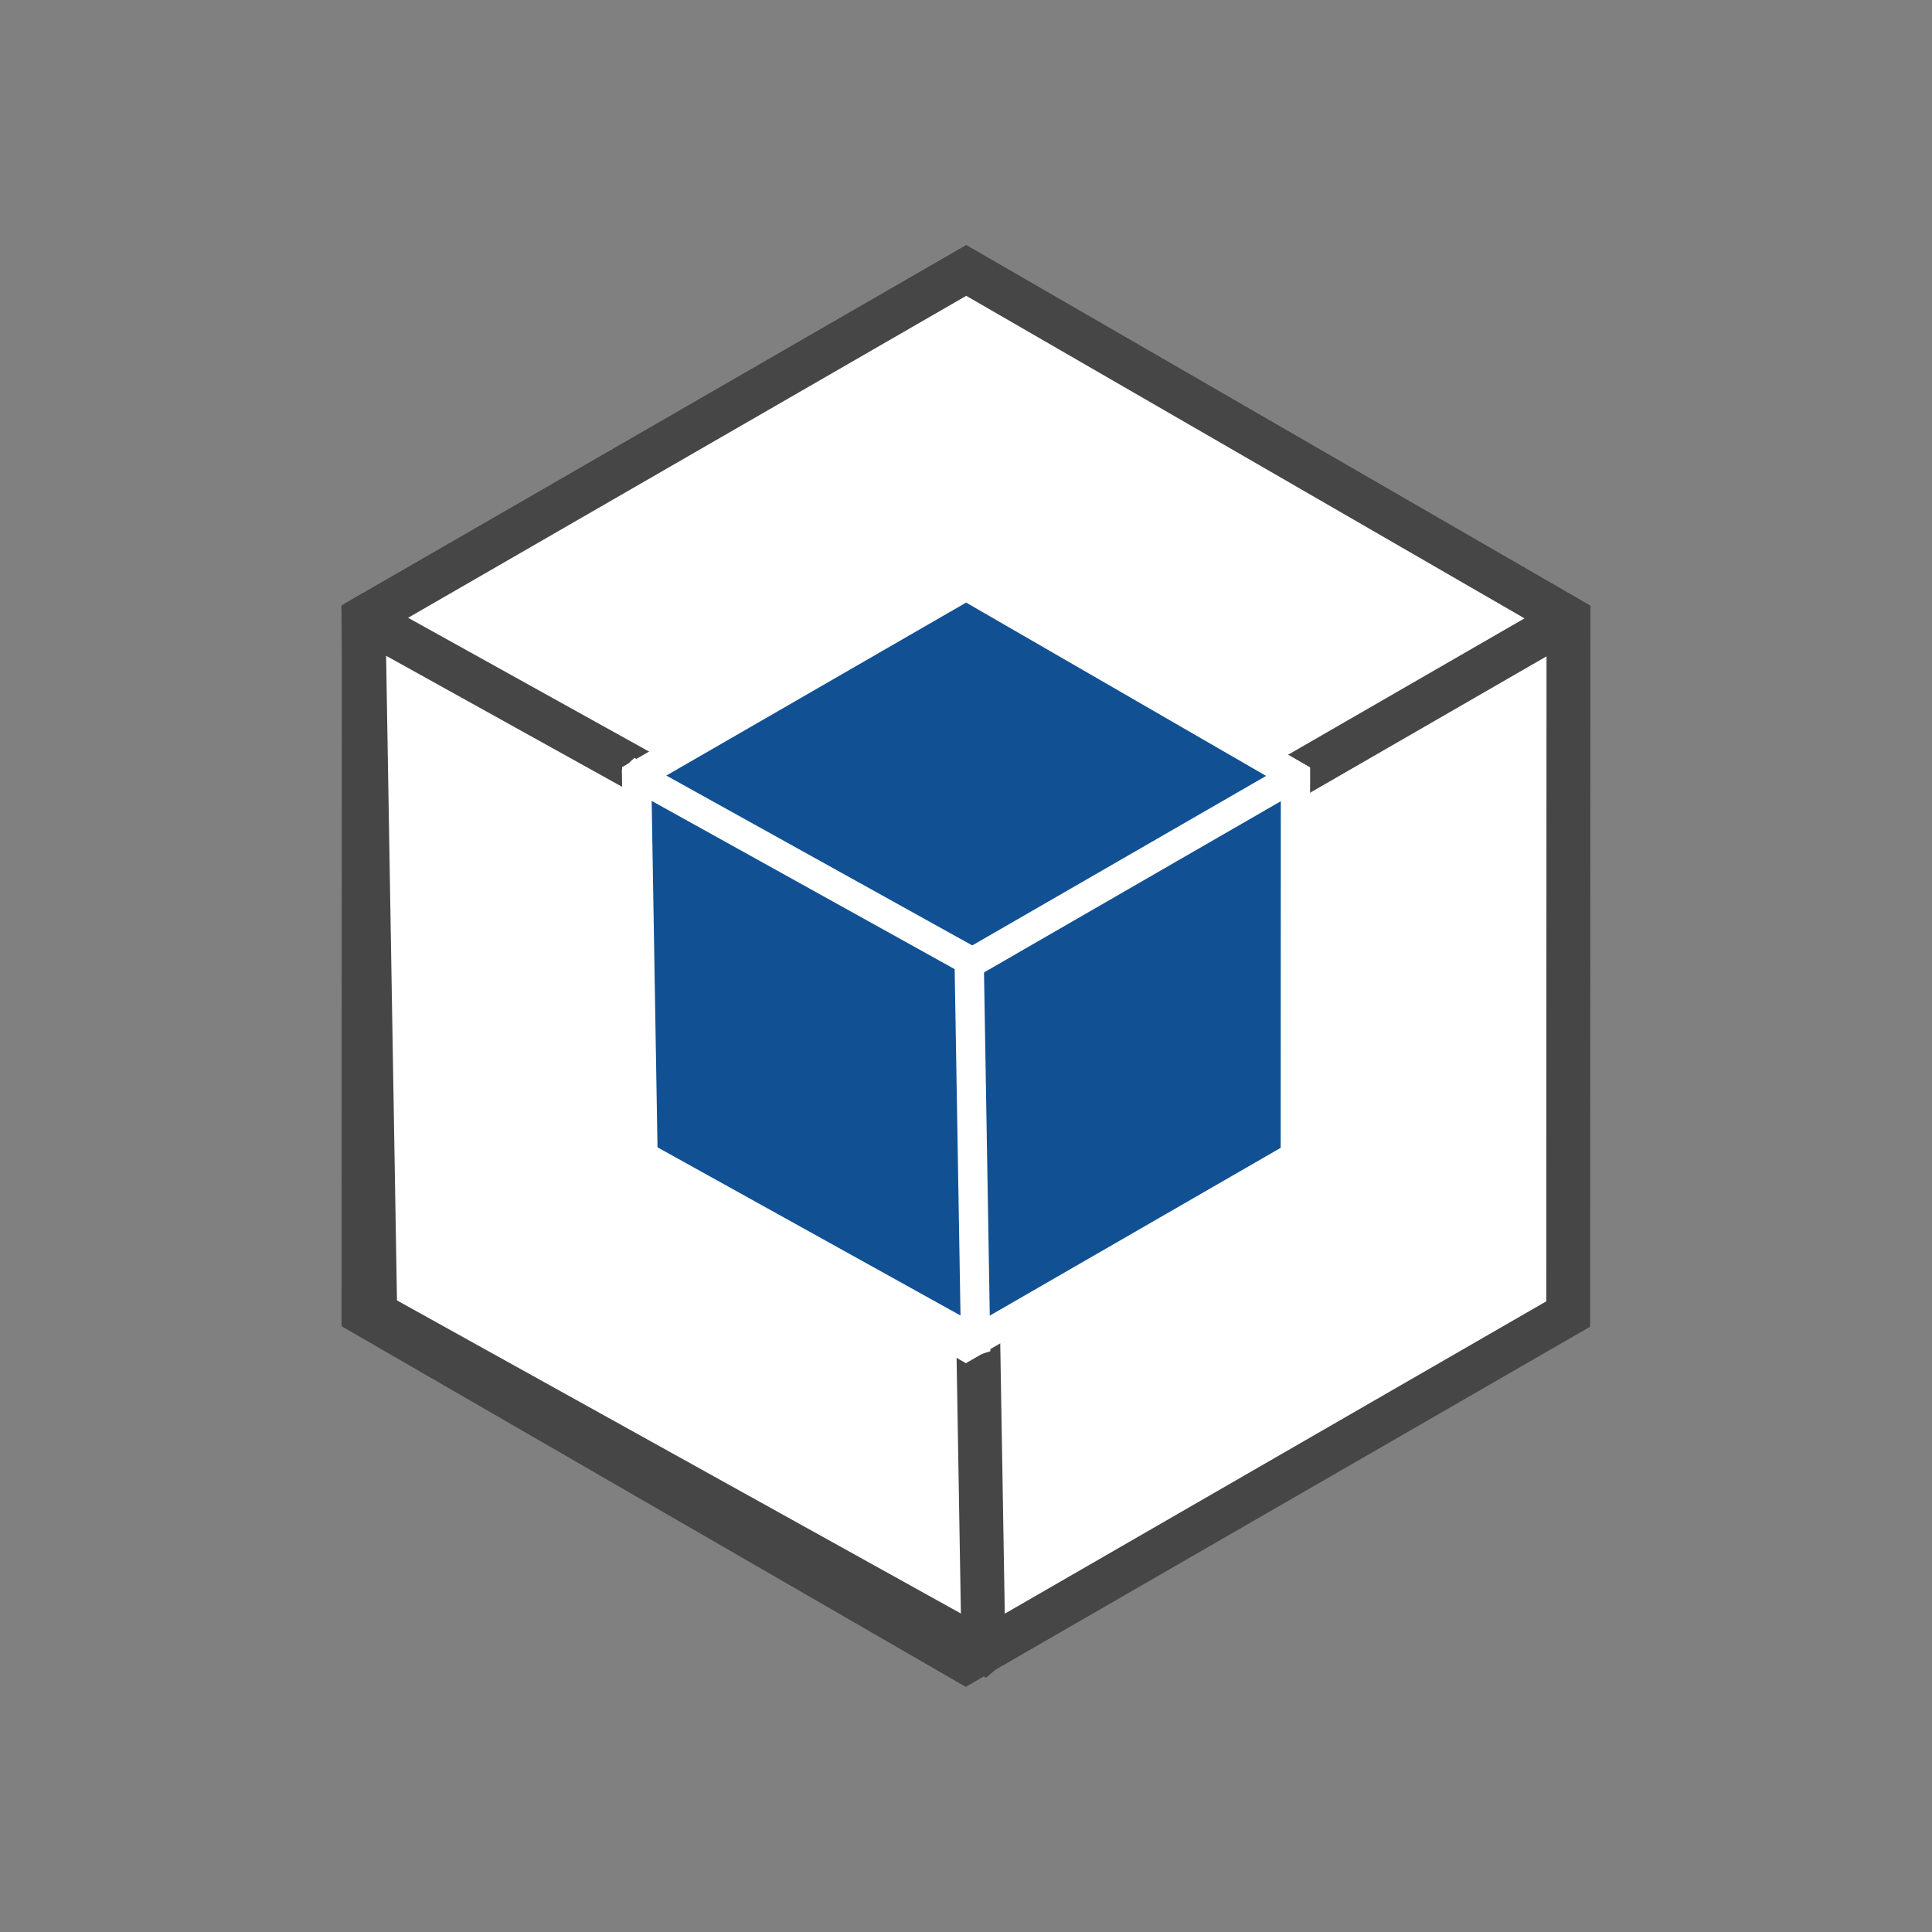
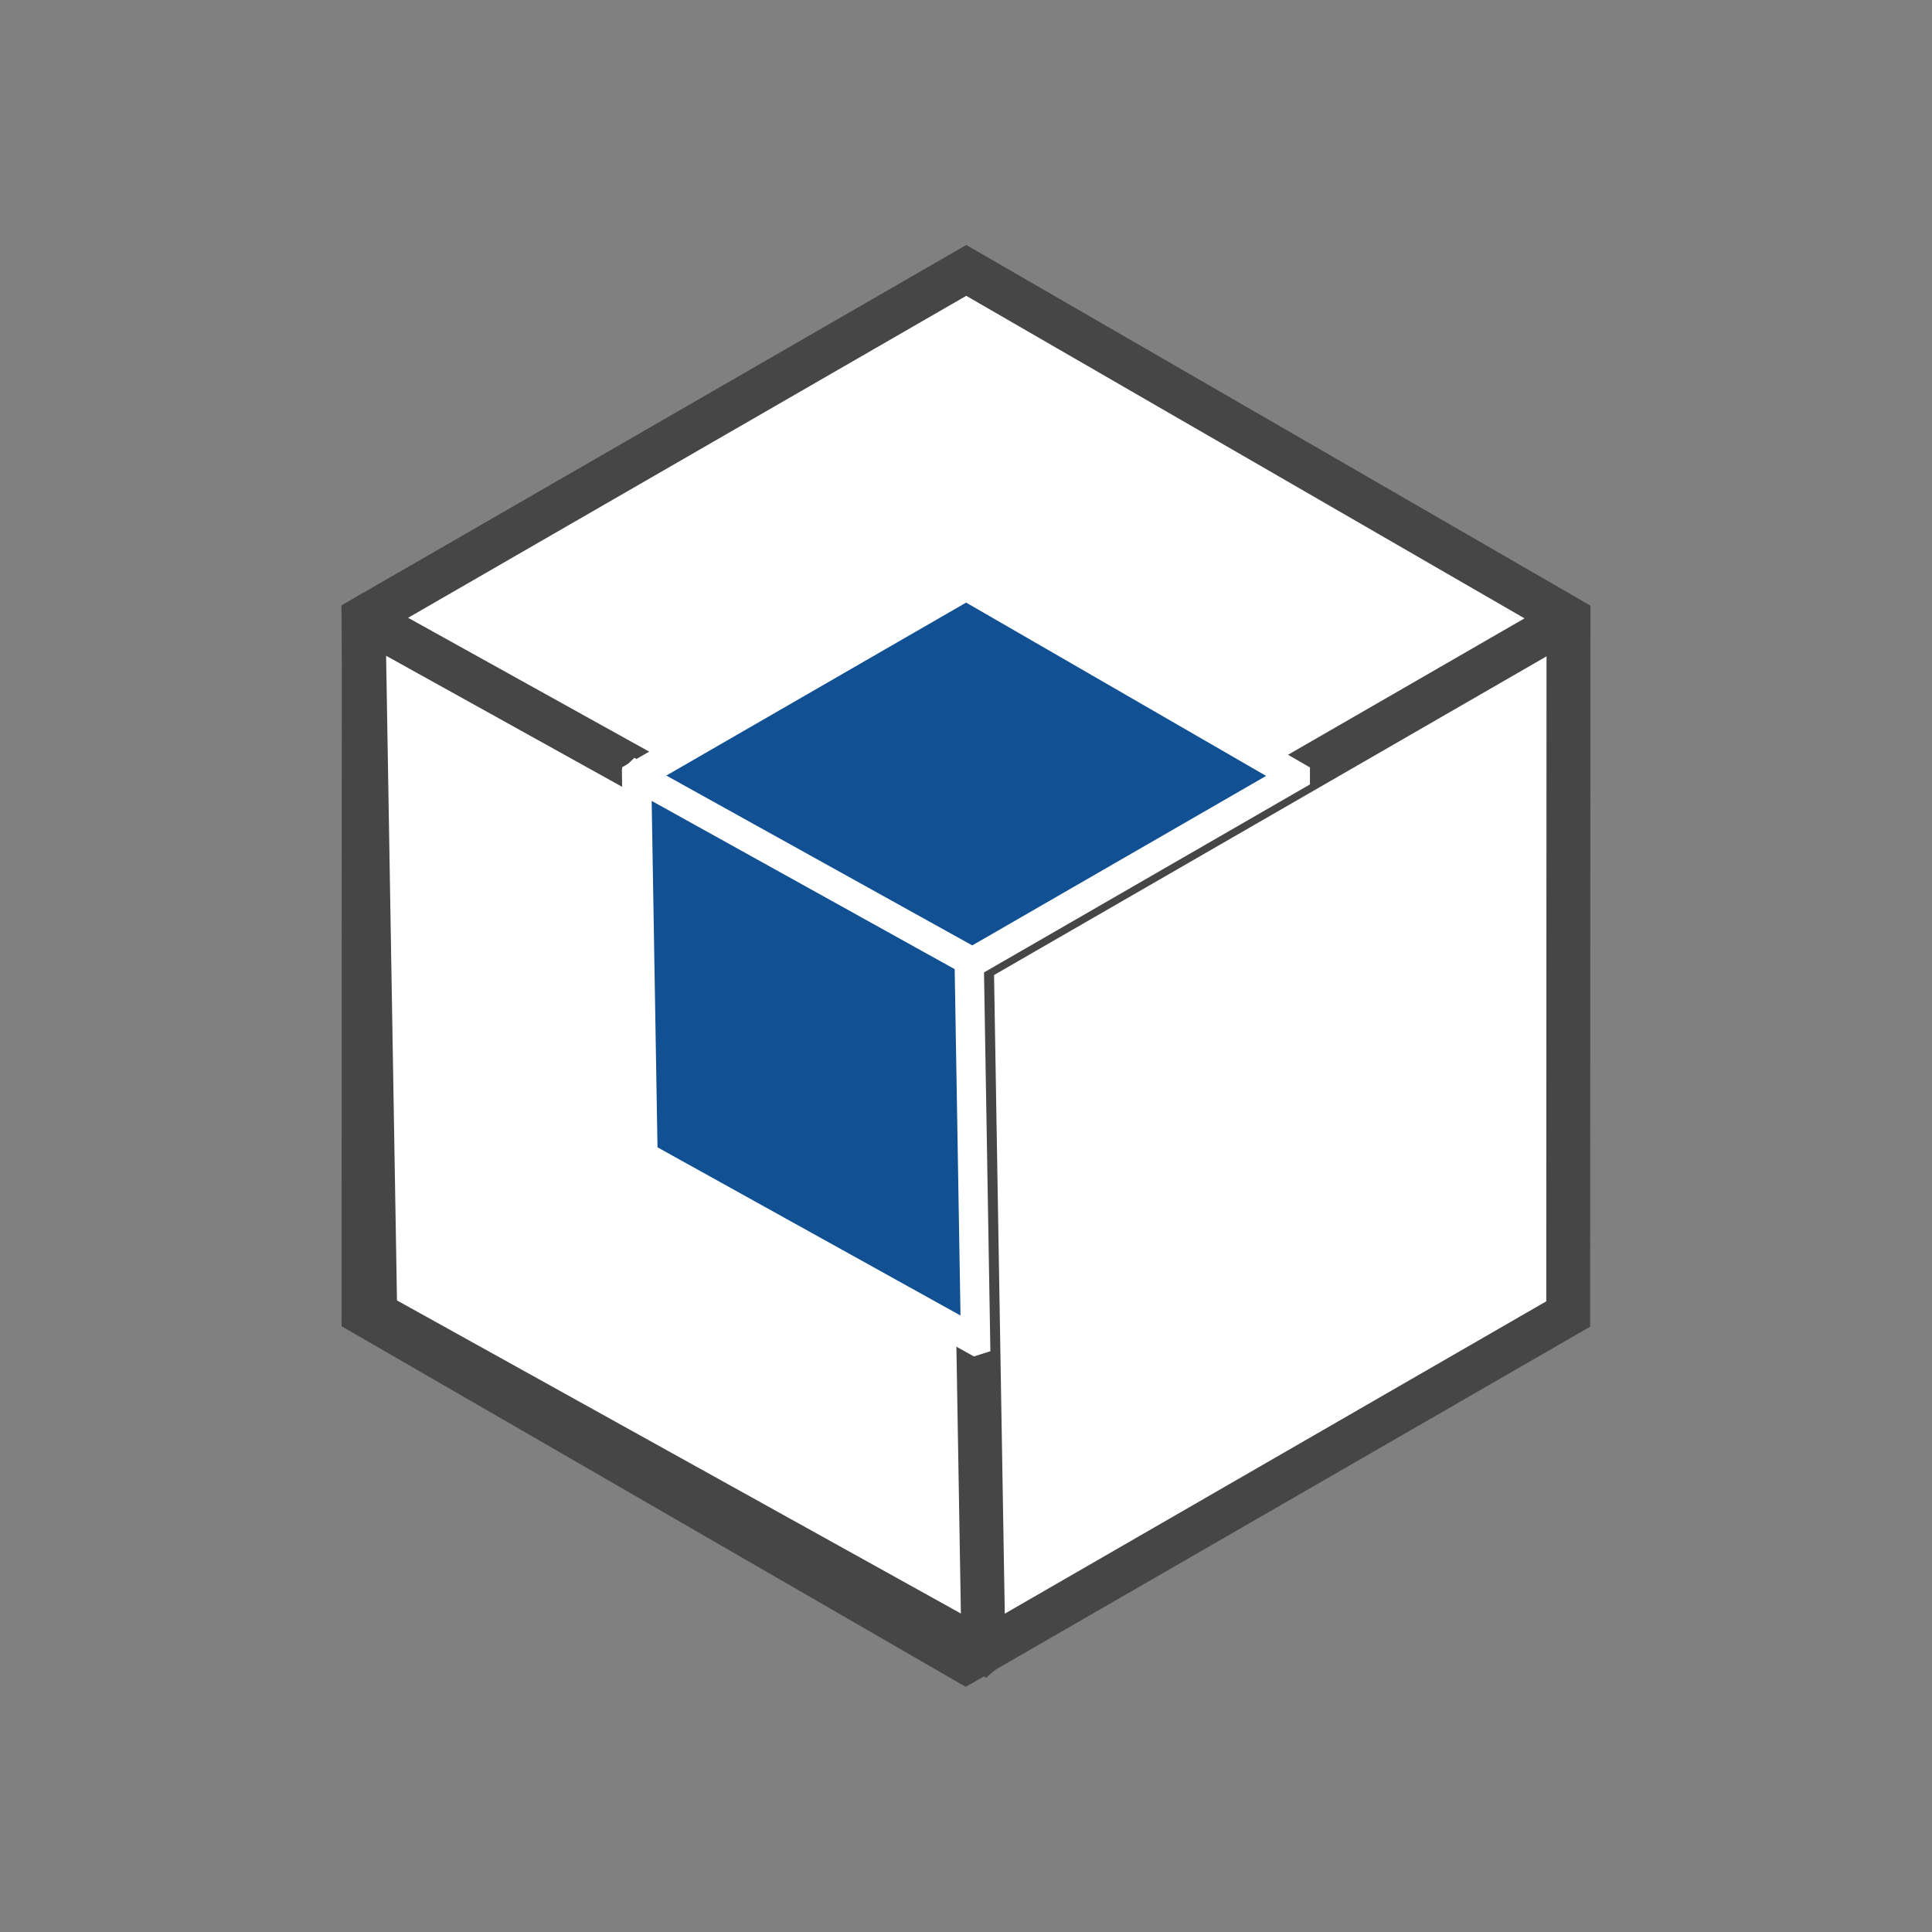
<svg xmlns="http://www.w3.org/2000/svg" enable-background="new 0 0 100 100" height="100px" version="1.1" viewBox="0 0 100 100" width="100px" xml:space="preserve">
  <rect x="0" y="0" width="100" height="100" fill="#808080" stroke="none" />
  <g id="Layer_1">
    <g>
      <g>
        <polygon fill="#FFFFFF" points="49.987,86 18.816,67.99      18.828,31.988 50.012,14 81.184,32.011 81.17,68.013    " stroke="#464646" stroke-miterlimit="10" stroke-width="2.272" />
        <polygon fill="#FFFFFF" points="18.83,31.988 18.83,31.998      49.99,49.999 81.172,32.012 81.172,32.002 50.013,14    " stroke="#464646" stroke-miterlimit="10" stroke-width="2.272" />
        <polygon fill="#FFFFFF" points="18.824,31.999 18.816,32.004      19.423,67.984 50.897,85.459 50.904,85.453 50.299,49.474    " stroke="#464646" stroke-miterlimit="10" stroke-width="2.272" />
      </g>
      <g>
-         <polygon fill="#115193" points="49.994,69.684 32.951,59.837      32.957,40.152 50.007,30.315 67.053,40.163 67.045,59.85    " stroke="#FFFFFF" stroke-miterlimit="10" stroke-width="1.515" />
        <polygon fill="#115193" points="32.957,40.152 32.957,40.156      49.994,49.999 67.045,40.164 67.045,40.159 50.007,30.315    " stroke="#FFFFFF" stroke-miterlimit="10" stroke-width="1.515" />
        <polygon fill="#115193" points="32.954,40.157 32.951,40.16      33.282,59.835 50.492,69.388 50.495,69.387 50.164,49.712    " stroke="#FFFFFF" stroke-miterlimit="10" stroke-width="1.515" />
      </g>
    </g>
  </g>
</svg>